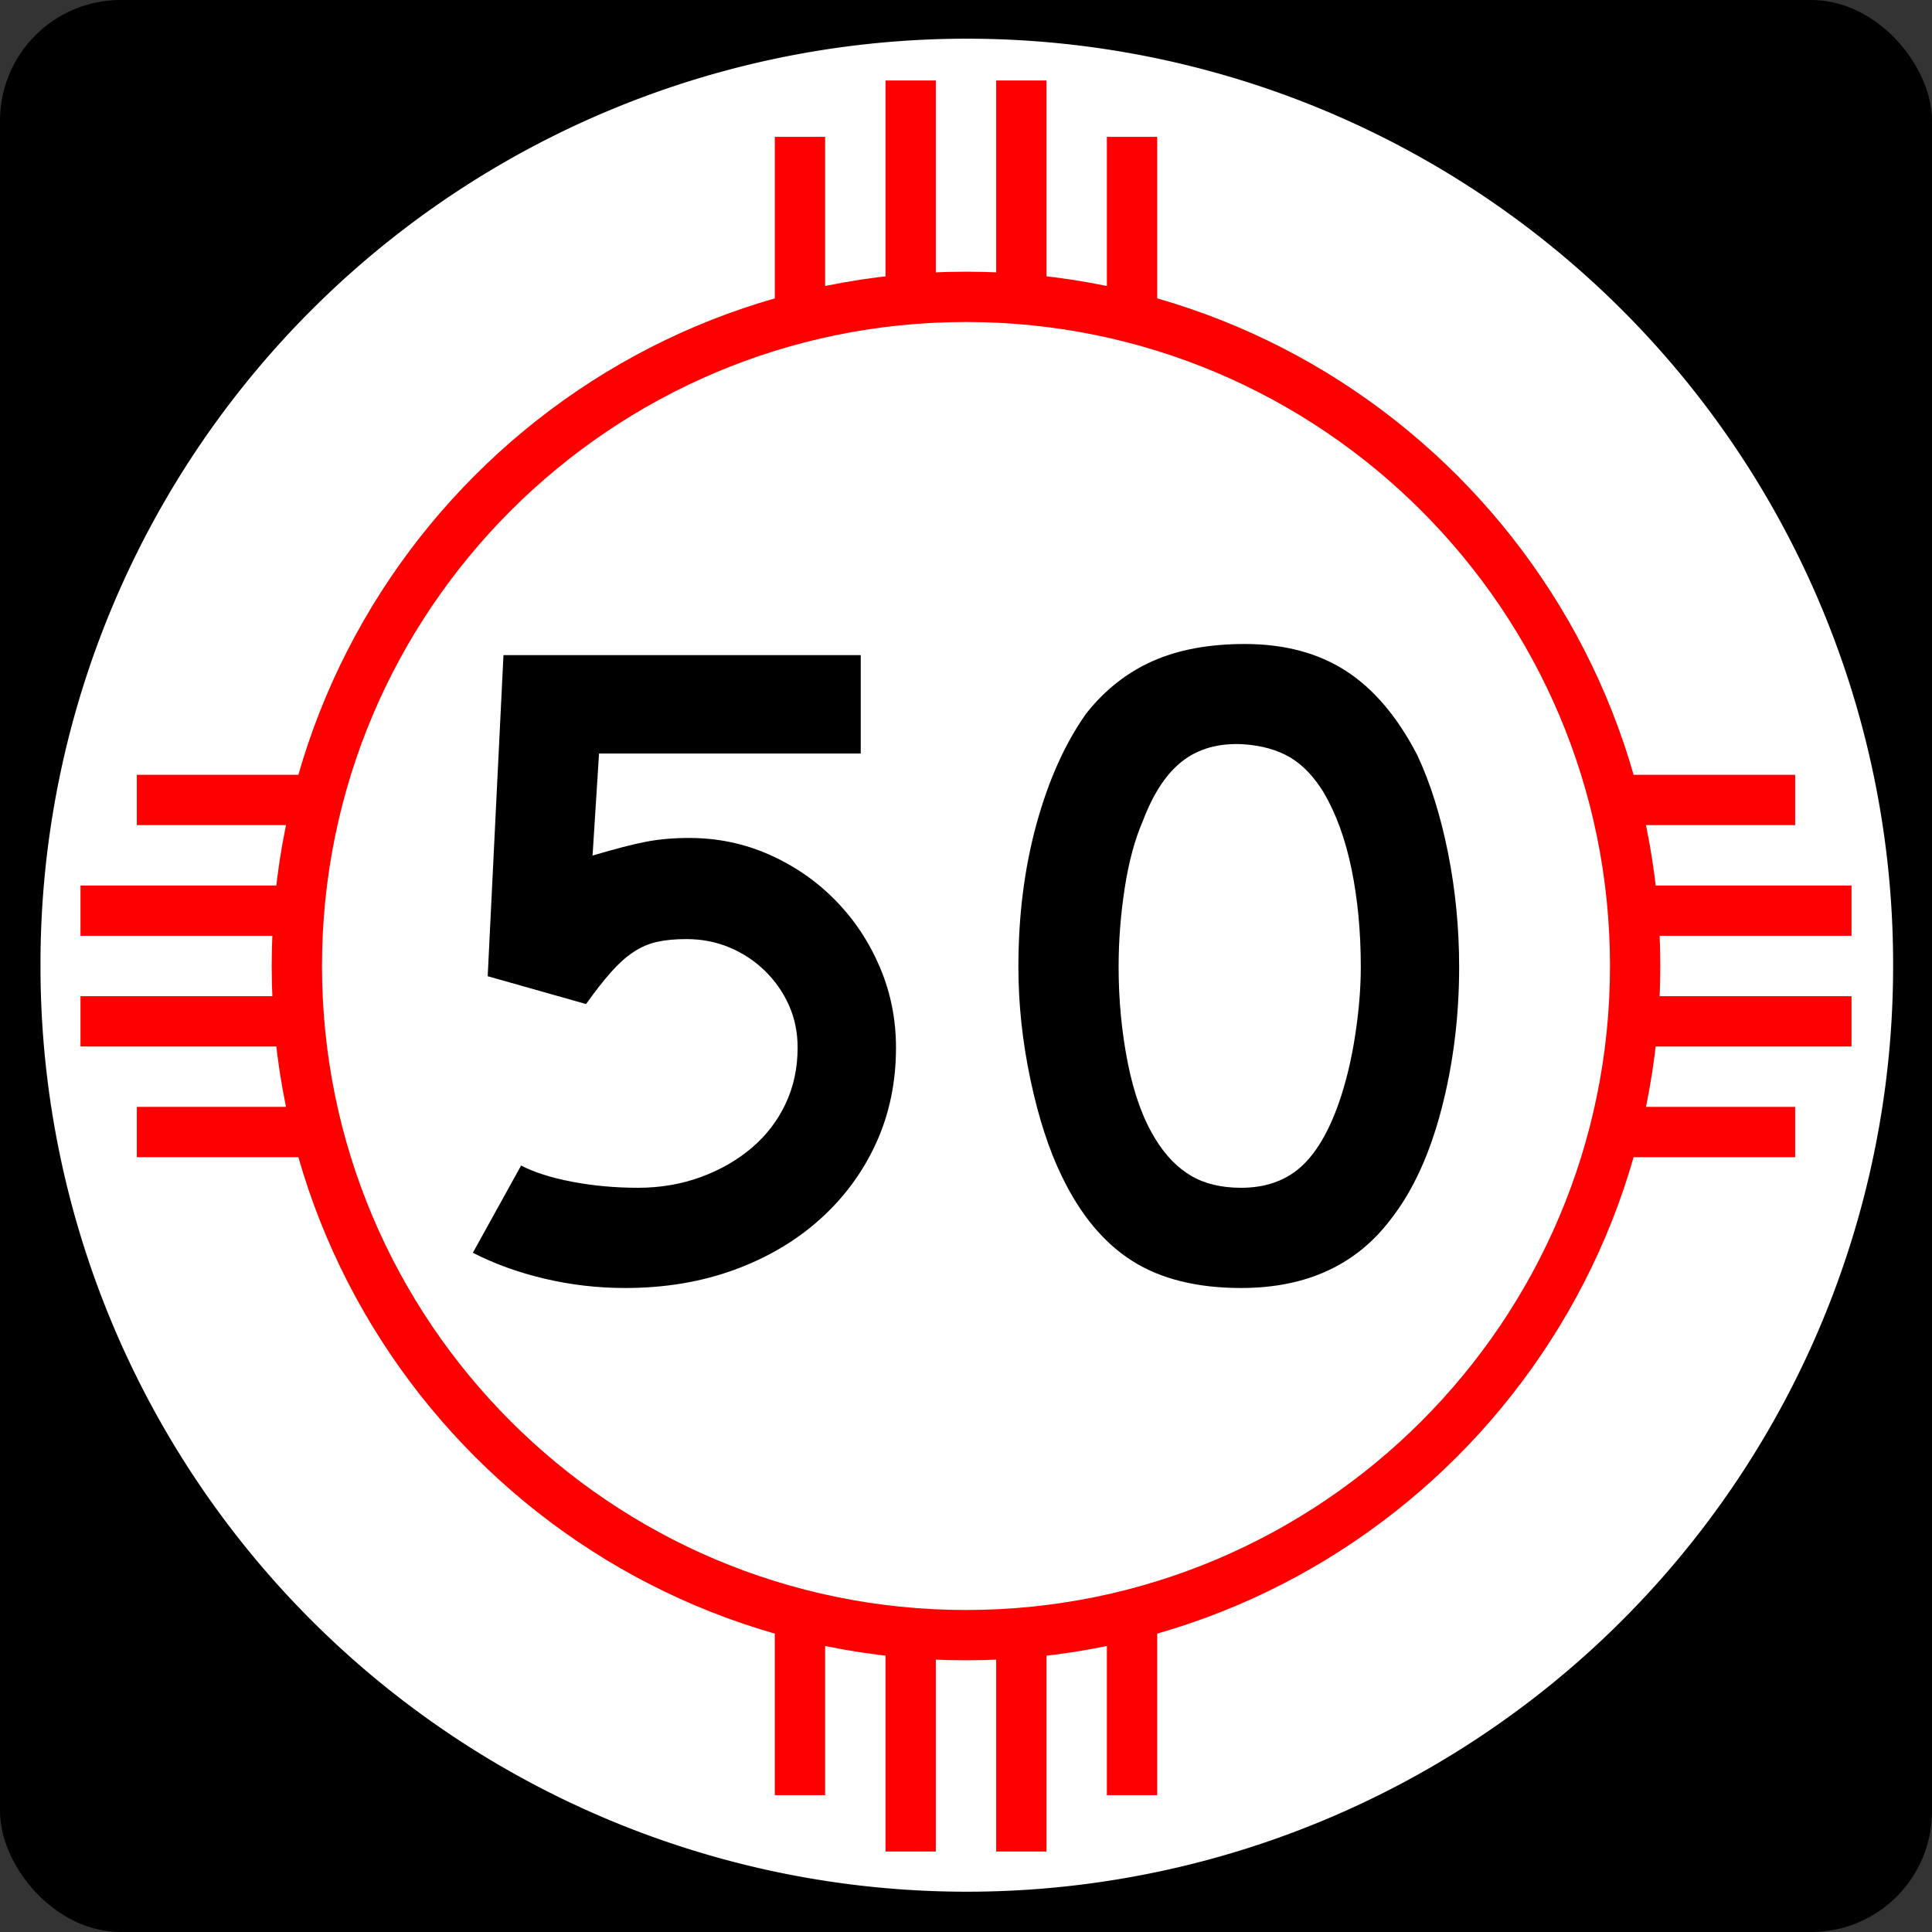
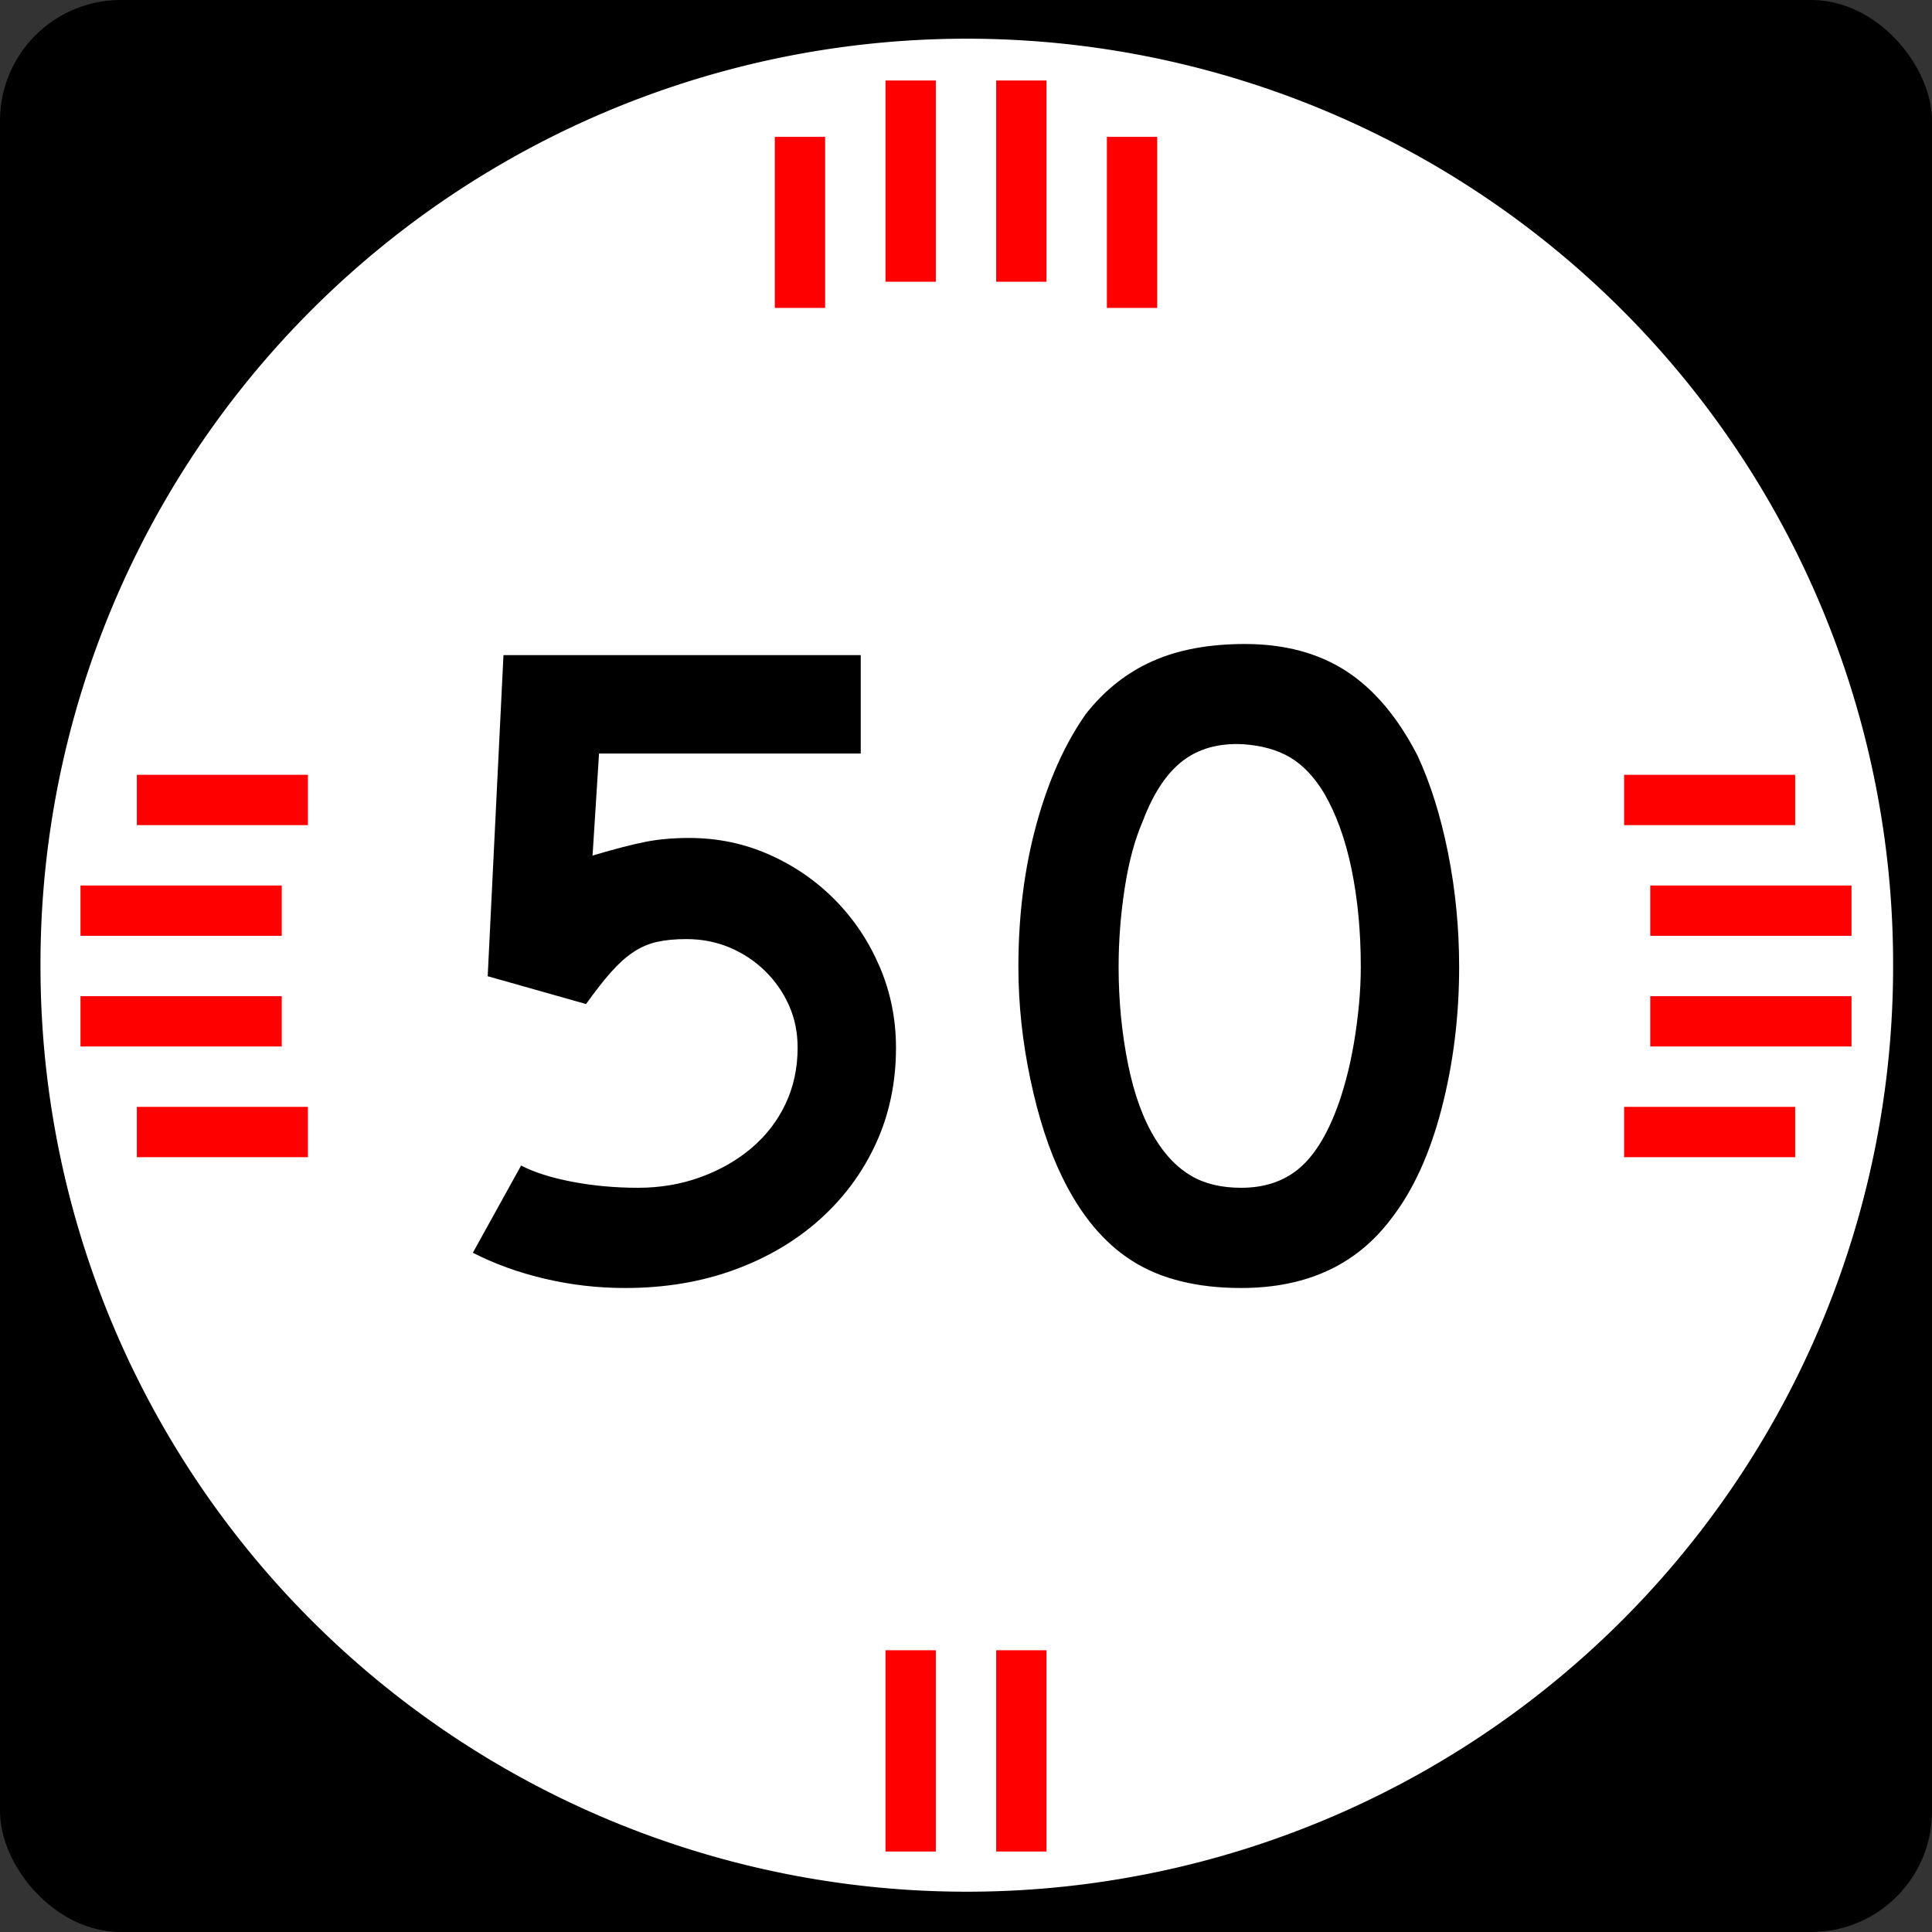
<svg xmlns="http://www.w3.org/2000/svg" xmlns:ns1="http://sodipodi.sourceforge.net/DTD/sodipodi-0.dtd" xmlns:ns2="http://www.inkscape.org/namespaces/inkscape" width="600" height="600" id="svg1948" ns1:version="0.32" ns2:version="0.45.1" ns1:docbase="C:\Users\Emil\Desktop\Matté's Work\Pix\svg" ns1:docname="New Mexico 50.svg" version="1.0" ns2:output_extension="org.inkscape.output.svg.inkscape">
  <rect width="100%" height="100%" fill="#333333" stroke="none" />
  <defs id="defs1950" />
  <ns1:namedview id="base" pagecolor="#ffffff" bordercolor="#666666" borderopacity="1.0" gridtolerance="10000" guidetolerance="10" objecttolerance="10" ns2:pageopacity="0.0" ns2:pageshadow="2" ns2:zoom="1.1333333" ns2:cx="300" ns2:cy="300" ns2:document-units="in" ns2:current-layer="layer1" ns2:window-width="765" ns2:window-height="968" ns2:window-x="885" ns2:window-y="62" height="600px" width="600px" />
  <g ns2:label="Layer 1" ns2:groupmode="layer" id="layer1">
    <rect style="opacity:1;fill:black;fill-opacity:1;stroke:none;stroke-width:22.5;stroke-linecap:square;stroke-miterlimit:3.864;stroke-dasharray:none;stroke-opacity:1" id="rect2138" width="600" height="600" x="0" y="0" rx="37.5" ry="37.5" />
    <path ns1:type="arc" style="opacity:1;fill:white;fill-opacity:1;stroke:none;stroke-width:22.5;stroke-linecap:square;stroke-miterlimit:3.864;stroke-dasharray:none;stroke-opacity:1" id="path2140" ns1:cx="788.57141" ns1:cy="954.28571" ns1:rx="554.28571" ns1:ry="582.85712" d="M 1342.857 954.286 A 554.286 582.857 0 1 1  234.286,954.286 A 554.286 582.857 0 1 1  1342.857 954.286 z" transform="matrix(0.519,0,0,0.493,-109.021,-170.711)" />
-     <path style="opacity:1;fill:red;fill-opacity:1;stroke:none;stroke-width:22.5;stroke-linecap:square;stroke-miterlimit:3.864;stroke-dasharray:none;stroke-opacity:1" d="M 300,84.375 C 180.975,84.375 84.375,180.975 84.375,300 C 84.375,419.025 180.975,515.625 300,515.625 C 419.025,515.625 515.625,419.025 515.625,300 C 515.625,180.975 419.025,84.375 300,84.375 z M 300,100 C 410.4,100 500,189.6 500,300 C 500,410.4 410.4,500 300,500 C 189.6,500 100,410.4 100,300 C 100,189.6 189.6,100 300,100 z " id="path2144" />
    <path style="font-size:288.184px;font-style:normal;font-variant:normal;font-weight:normal;font-stretch:normal;text-align:center;line-height:125%;writing-mode:lr-tb;text-anchor:middle;fill:#000000;fill-opacity:1;stroke:none;stroke-width:1px;stroke-linecap:butt;stroke-linejoin:miter;stroke-opacity:1;font-family:Arial" d="M 278.26,325.36 C 278.259,336.118 276.194,346.014 272.064,355.046 C 267.933,364.078 262.121,371.955 254.628,378.677 C 247.135,385.399 238.249,390.634 227.971,394.38 C 217.693,398.127 206.407,400 194.112,400 C 185.657,400 177.348,399.04 169.183,397.12 C 161.019,395.2 153.574,392.51 146.849,389.051 L 161.835,361.963 C 165.869,364.074 171.152,365.754 177.683,367.002 C 184.215,368.251 191.034,368.876 198.14,368.876 C 205.058,368.876 211.543,367.772 217.594,365.564 C 223.644,363.357 228.929,360.332 233.446,356.488 C 237.964,352.645 241.47,348.082 243.965,342.799 C 246.459,337.517 247.707,331.703 247.707,325.36 C 247.707,320.558 246.795,316.14 244.972,312.106 C 243.148,308.072 240.652,304.518 237.483,301.442 C 234.314,298.367 230.664,295.965 226.534,294.235 C 222.403,292.506 217.934,291.641 213.126,291.641 C 209.673,291.641 206.649,291.93 204.054,292.507 C 201.46,293.085 199.009,294.141 196.702,295.677 C 194.395,297.214 192.089,299.279 189.785,301.873 C 187.481,304.468 184.886,307.782 182.002,311.816 L 151.458,303.171 L 156.356,203.456 L 267.31,203.456 L 267.31,234.009 L 186.038,234.009 L 184.024,265.705 C 191.13,263.595 196.7,262.155 200.734,261.387 C 204.768,260.619 209.189,260.235 213.997,260.235 C 222.832,260.235 231.14,261.963 238.921,265.419 C 246.701,268.876 253.521,273.582 259.382,279.539 C 265.242,285.496 269.853,292.413 273.216,300.29 C 276.578,308.167 278.259,316.524 278.26,325.36 L 278.26,325.36 z M 453.151,300.286 C 453.151,315.659 451.326,330.358 447.676,344.382 C 444.026,358.407 438.839,369.743 432.114,378.391 C 421.355,392.797 405.794,400 385.432,400 C 371.788,400 360.548,397.215 351.713,391.645 C 342.877,386.075 335.577,377.333 329.814,365.419 C 325.78,357.158 322.514,347.121 320.017,335.306 C 317.519,323.492 316.27,311.819 316.27,300.286 C 316.27,284.344 318.143,269.553 321.89,255.912 C 325.636,242.272 330.776,230.84 337.307,221.617 C 343.07,214.318 349.939,208.89 357.913,205.334 C 365.887,201.778 375.444,200 386.584,200 C 398.879,200 409.349,202.787 417.994,208.359 C 426.639,213.932 434.037,222.673 440.187,234.581 C 444.221,243.229 447.39,253.316 449.694,264.843 C 451.998,276.37 453.151,288.184 453.151,300.286 L 453.151,300.286 z M 422.607,300.286 C 422.607,289.339 421.647,279.207 419.726,269.887 C 417.806,260.568 414.923,252.642 411.077,246.111 C 408.005,241.115 404.5,237.466 400.563,235.161 C 396.626,232.857 391.775,231.512 386.012,231.124 C 378.519,230.743 372.275,232.473 367.279,236.313 C 362.284,240.154 358.153,246.398 354.888,255.046 C 352.39,260.81 350.517,267.773 349.268,275.938 C 348.019,284.102 347.395,292.218 347.395,300.286 C 347.395,310.664 348.355,320.656 350.275,330.263 C 352.195,339.869 355.075,347.745 358.916,353.889 C 361.994,358.885 365.645,362.631 369.869,365.129 C 374.094,367.627 379.281,368.876 385.432,368.876 C 392.538,368.876 398.445,366.955 403.153,363.115 C 407.861,359.275 411.848,353.031 415.114,344.382 C 416.075,341.885 417.037,338.859 417.998,335.306 C 418.96,331.753 419.776,328.007 420.448,324.067 C 421.119,320.127 421.647,316.14 422.031,312.106 C 422.415,308.072 422.607,304.132 422.607,300.286 L 422.607,300.286 z " id="text2147" />
    <rect style="fill:red;fill-opacity:1;stroke:none;stroke-width:22.5;stroke-linecap:square;stroke-miterlimit:3.864;stroke-dasharray:none;stroke-opacity:1" id="rect2151" width="53.125" height="15.625" x="-95.625" y="-359.375" transform="scale(-1,-1)" />
    <rect style="fill:red;fill-opacity:1;stroke:none;stroke-width:22.5;stroke-linecap:square;stroke-miterlimit:3.864;stroke-dasharray:none;stroke-opacity:1" id="rect2153" width="62.5" height="15.625" x="-87.5" y="-325" transform="scale(-1,-1)" />
    <rect style="fill:red;fill-opacity:1;stroke:none;stroke-width:22.5;stroke-linecap:square;stroke-miterlimit:3.864;stroke-dasharray:none;stroke-opacity:1" id="rect2155" width="62.5" height="15.625" x="-87.5" y="-290.625" transform="scale(-1,-1)" />
    <rect style="fill:red;fill-opacity:1;stroke:none;stroke-width:22.5;stroke-linecap:square;stroke-miterlimit:3.864;stroke-dasharray:none;stroke-opacity:1" id="rect2157" width="53.125" height="15.625" x="-95.625" y="-256.25" transform="scale(-1,-1)" />
    <rect style="fill:red;fill-opacity:1;stroke:none;stroke-width:22.5;stroke-linecap:square;stroke-miterlimit:3.864;stroke-dasharray:none;stroke-opacity:1" id="rect1919" width="53.125" height="15.625" x="504.375" y="240.625" />
    <rect style="fill:red;fill-opacity:1;stroke:none;stroke-width:22.5;stroke-linecap:square;stroke-miterlimit:3.864;stroke-dasharray:none;stroke-opacity:1" id="rect1921" width="62.5" height="15.625" x="512.5" y="275" />
    <rect style="fill:red;fill-opacity:1;stroke:none;stroke-width:22.5;stroke-linecap:square;stroke-miterlimit:3.864;stroke-dasharray:none;stroke-opacity:1" id="rect1923" width="62.5" height="15.625" x="512.5" y="309.375" />
    <rect style="fill:red;fill-opacity:1;stroke:none;stroke-width:22.5;stroke-linecap:square;stroke-miterlimit:3.864;stroke-dasharray:none;stroke-opacity:1" id="rect1925" width="53.125" height="15.625" x="504.375" y="343.75" />
    <rect style="fill:red;fill-opacity:1;stroke:none;stroke-width:22.5;stroke-linecap:square;stroke-miterlimit:3.864;stroke-dasharray:none;stroke-opacity:1" id="rect1931" width="53.125" height="15.625" x="-95.625" y="240.625" transform="matrix(0,-1,1,0,0,0)" />
    <rect style="fill:red;fill-opacity:1;stroke:none;stroke-width:22.5;stroke-linecap:square;stroke-miterlimit:3.864;stroke-dasharray:none;stroke-opacity:1" id="rect1933" width="62.5" height="15.625" x="-87.5" y="275" transform="matrix(0,-1,1,0,0,0)" />
    <rect style="fill:red;fill-opacity:1;stroke:none;stroke-width:22.5;stroke-linecap:square;stroke-miterlimit:3.864;stroke-dasharray:none;stroke-opacity:1" id="rect1935" width="62.5" height="15.625" x="-87.5" y="309.375" transform="matrix(0,-1,1,0,0,0)" />
    <rect style="fill:red;fill-opacity:1;stroke:none;stroke-width:22.5;stroke-linecap:square;stroke-miterlimit:3.864;stroke-dasharray:none;stroke-opacity:1" id="rect1937" width="53.125" height="15.625" x="-95.625" y="343.75" transform="matrix(0,-1,1,0,0,0)" />
-     <rect style="fill:red;fill-opacity:1;stroke:none;stroke-width:22.5;stroke-linecap:square;stroke-miterlimit:3.864;stroke-dasharray:none;stroke-opacity:1" id="rect1943" width="53.125" height="15.625" x="504.375" y="-359.375" transform="matrix(0,1,-1,0,0,0)" />
    <rect style="fill:red;fill-opacity:1;stroke:none;stroke-width:22.5;stroke-linecap:square;stroke-miterlimit:3.864;stroke-dasharray:none;stroke-opacity:1" id="rect1945" width="62.5" height="15.625" x="512.5" y="-325" transform="matrix(0,1,-1,0,0,0)" />
    <rect style="fill:red;fill-opacity:1;stroke:none;stroke-width:22.5;stroke-linecap:square;stroke-miterlimit:3.864;stroke-dasharray:none;stroke-opacity:1" id="rect1947" width="62.5" height="15.625" x="512.5" y="-290.625" transform="matrix(0,1,-1,0,0,0)" />
-     <rect style="fill:red;fill-opacity:1;stroke:none;stroke-width:22.5;stroke-linecap:square;stroke-miterlimit:3.864;stroke-dasharray:none;stroke-opacity:1" id="rect1949" width="53.125" height="15.625" x="504.375" y="-256.25" transform="matrix(0,1,-1,0,0,0)" />
  </g>
</svg>